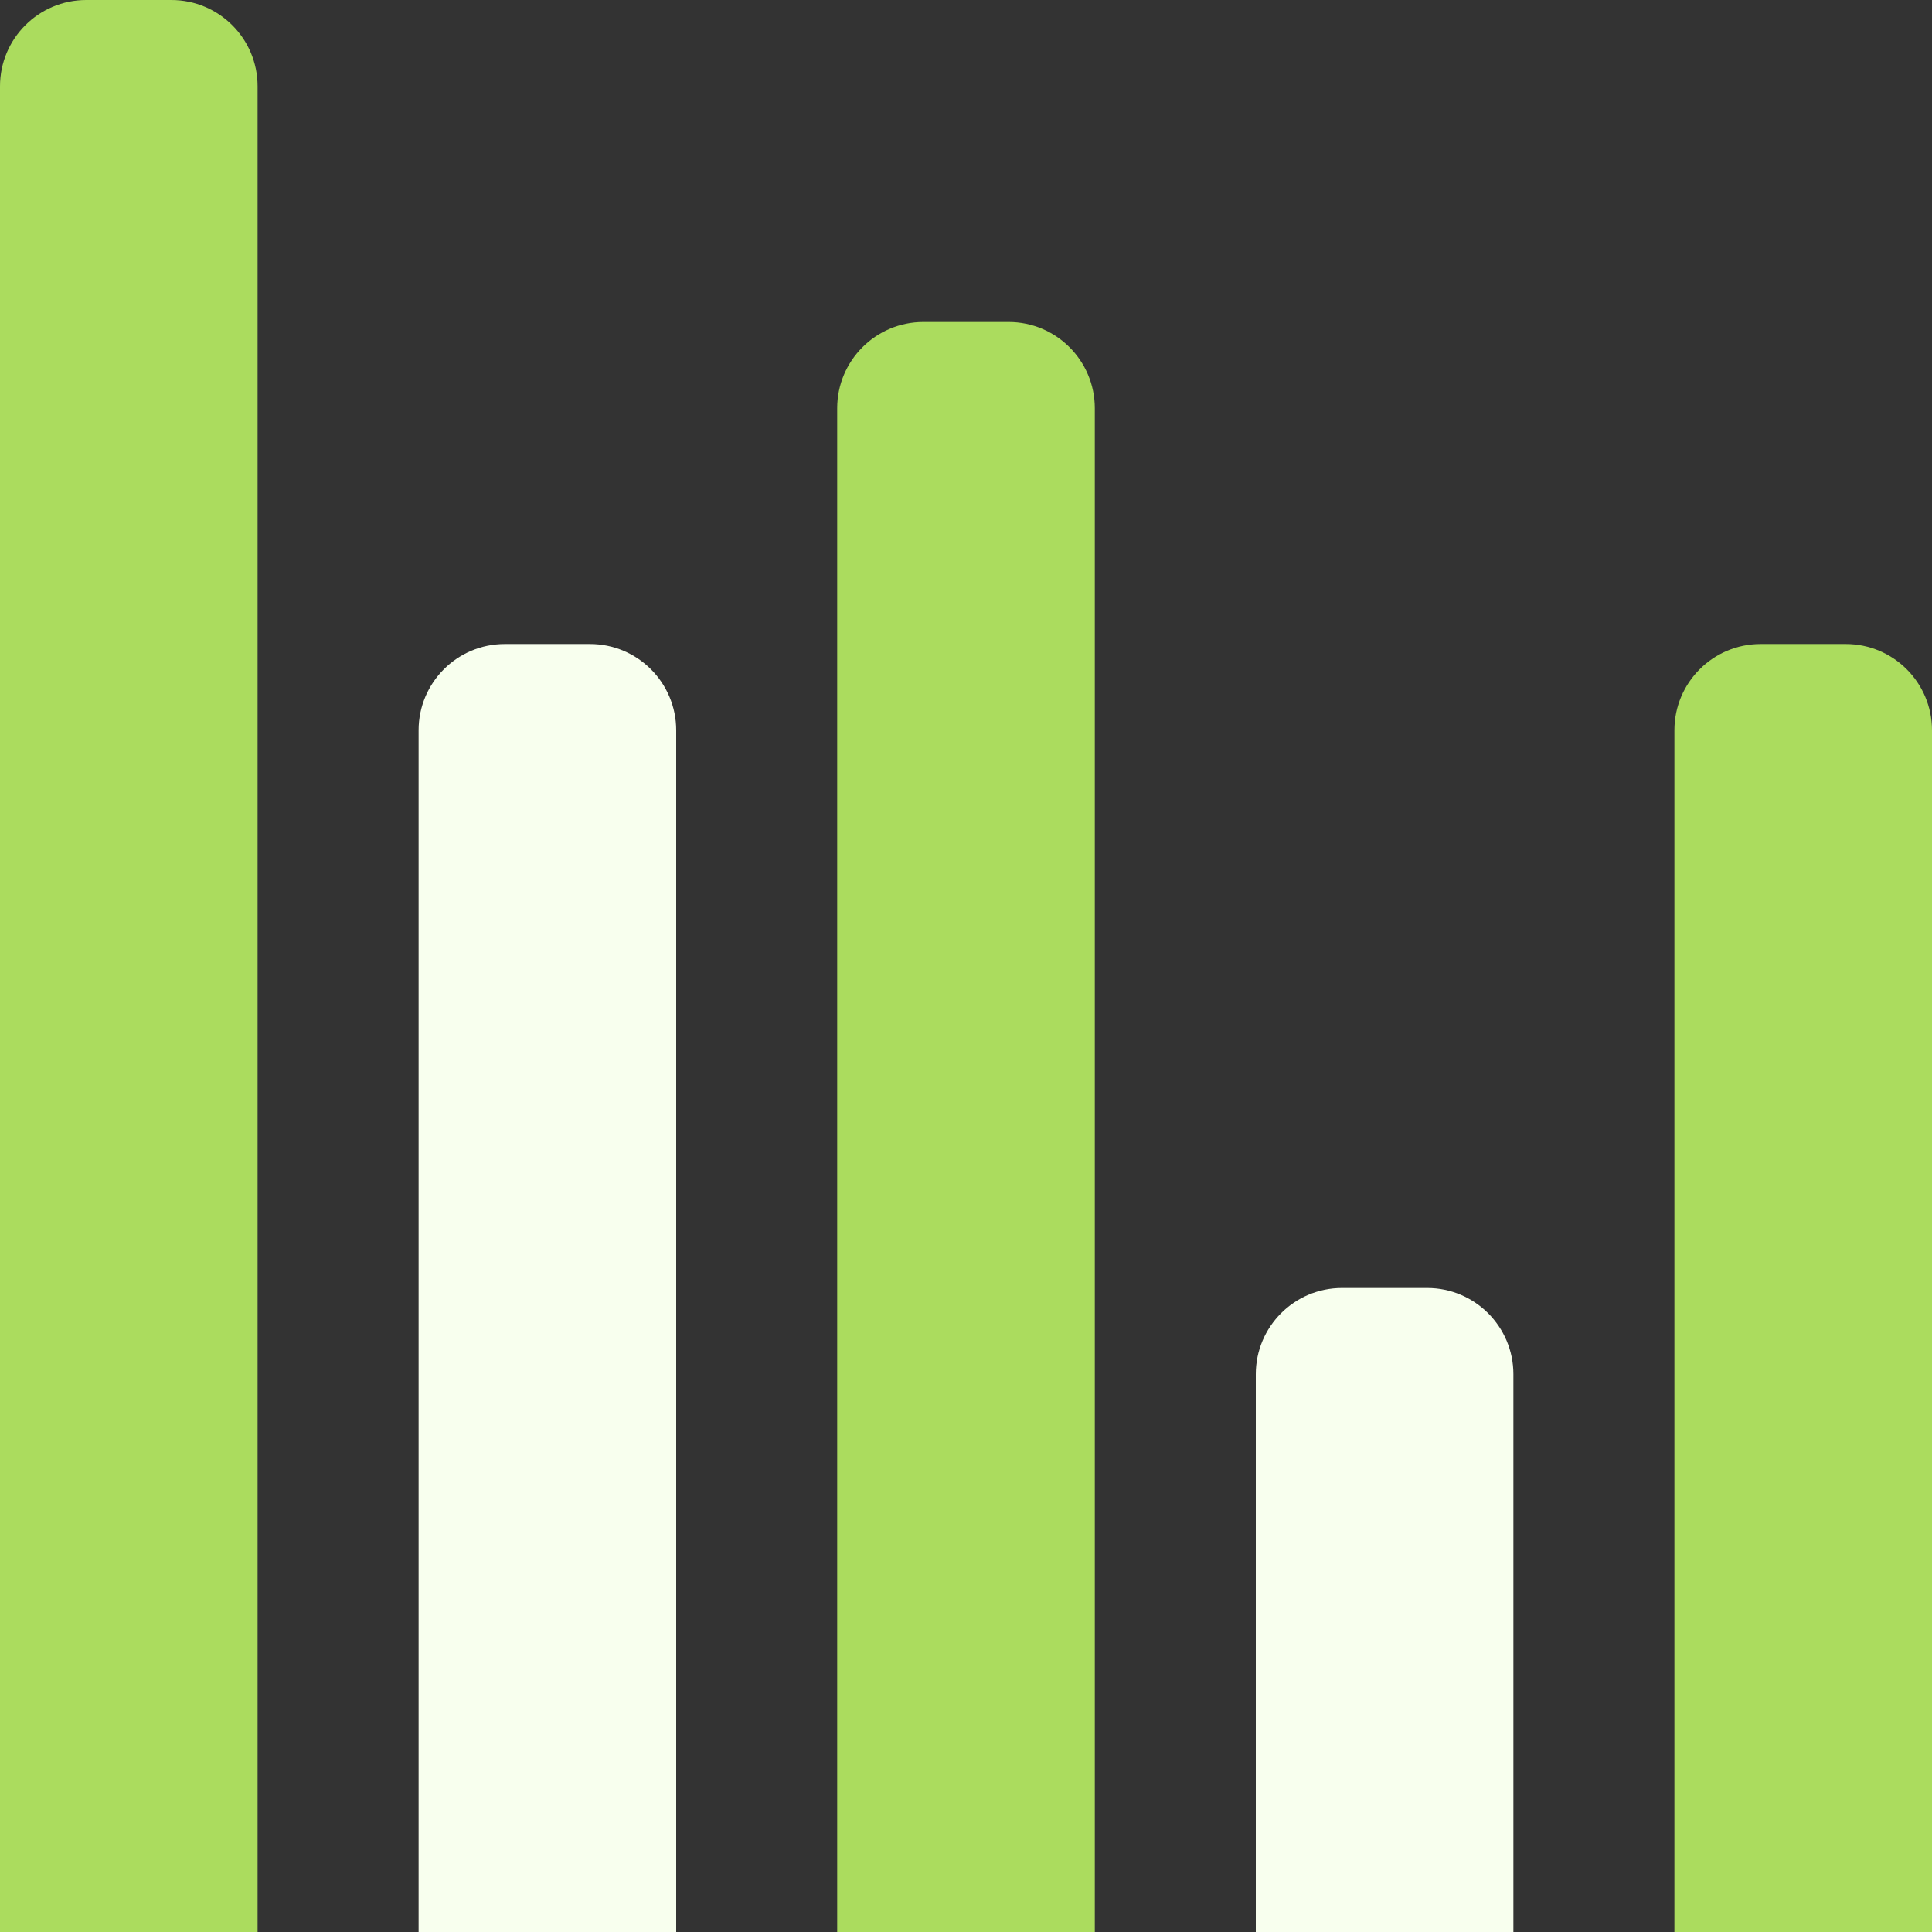
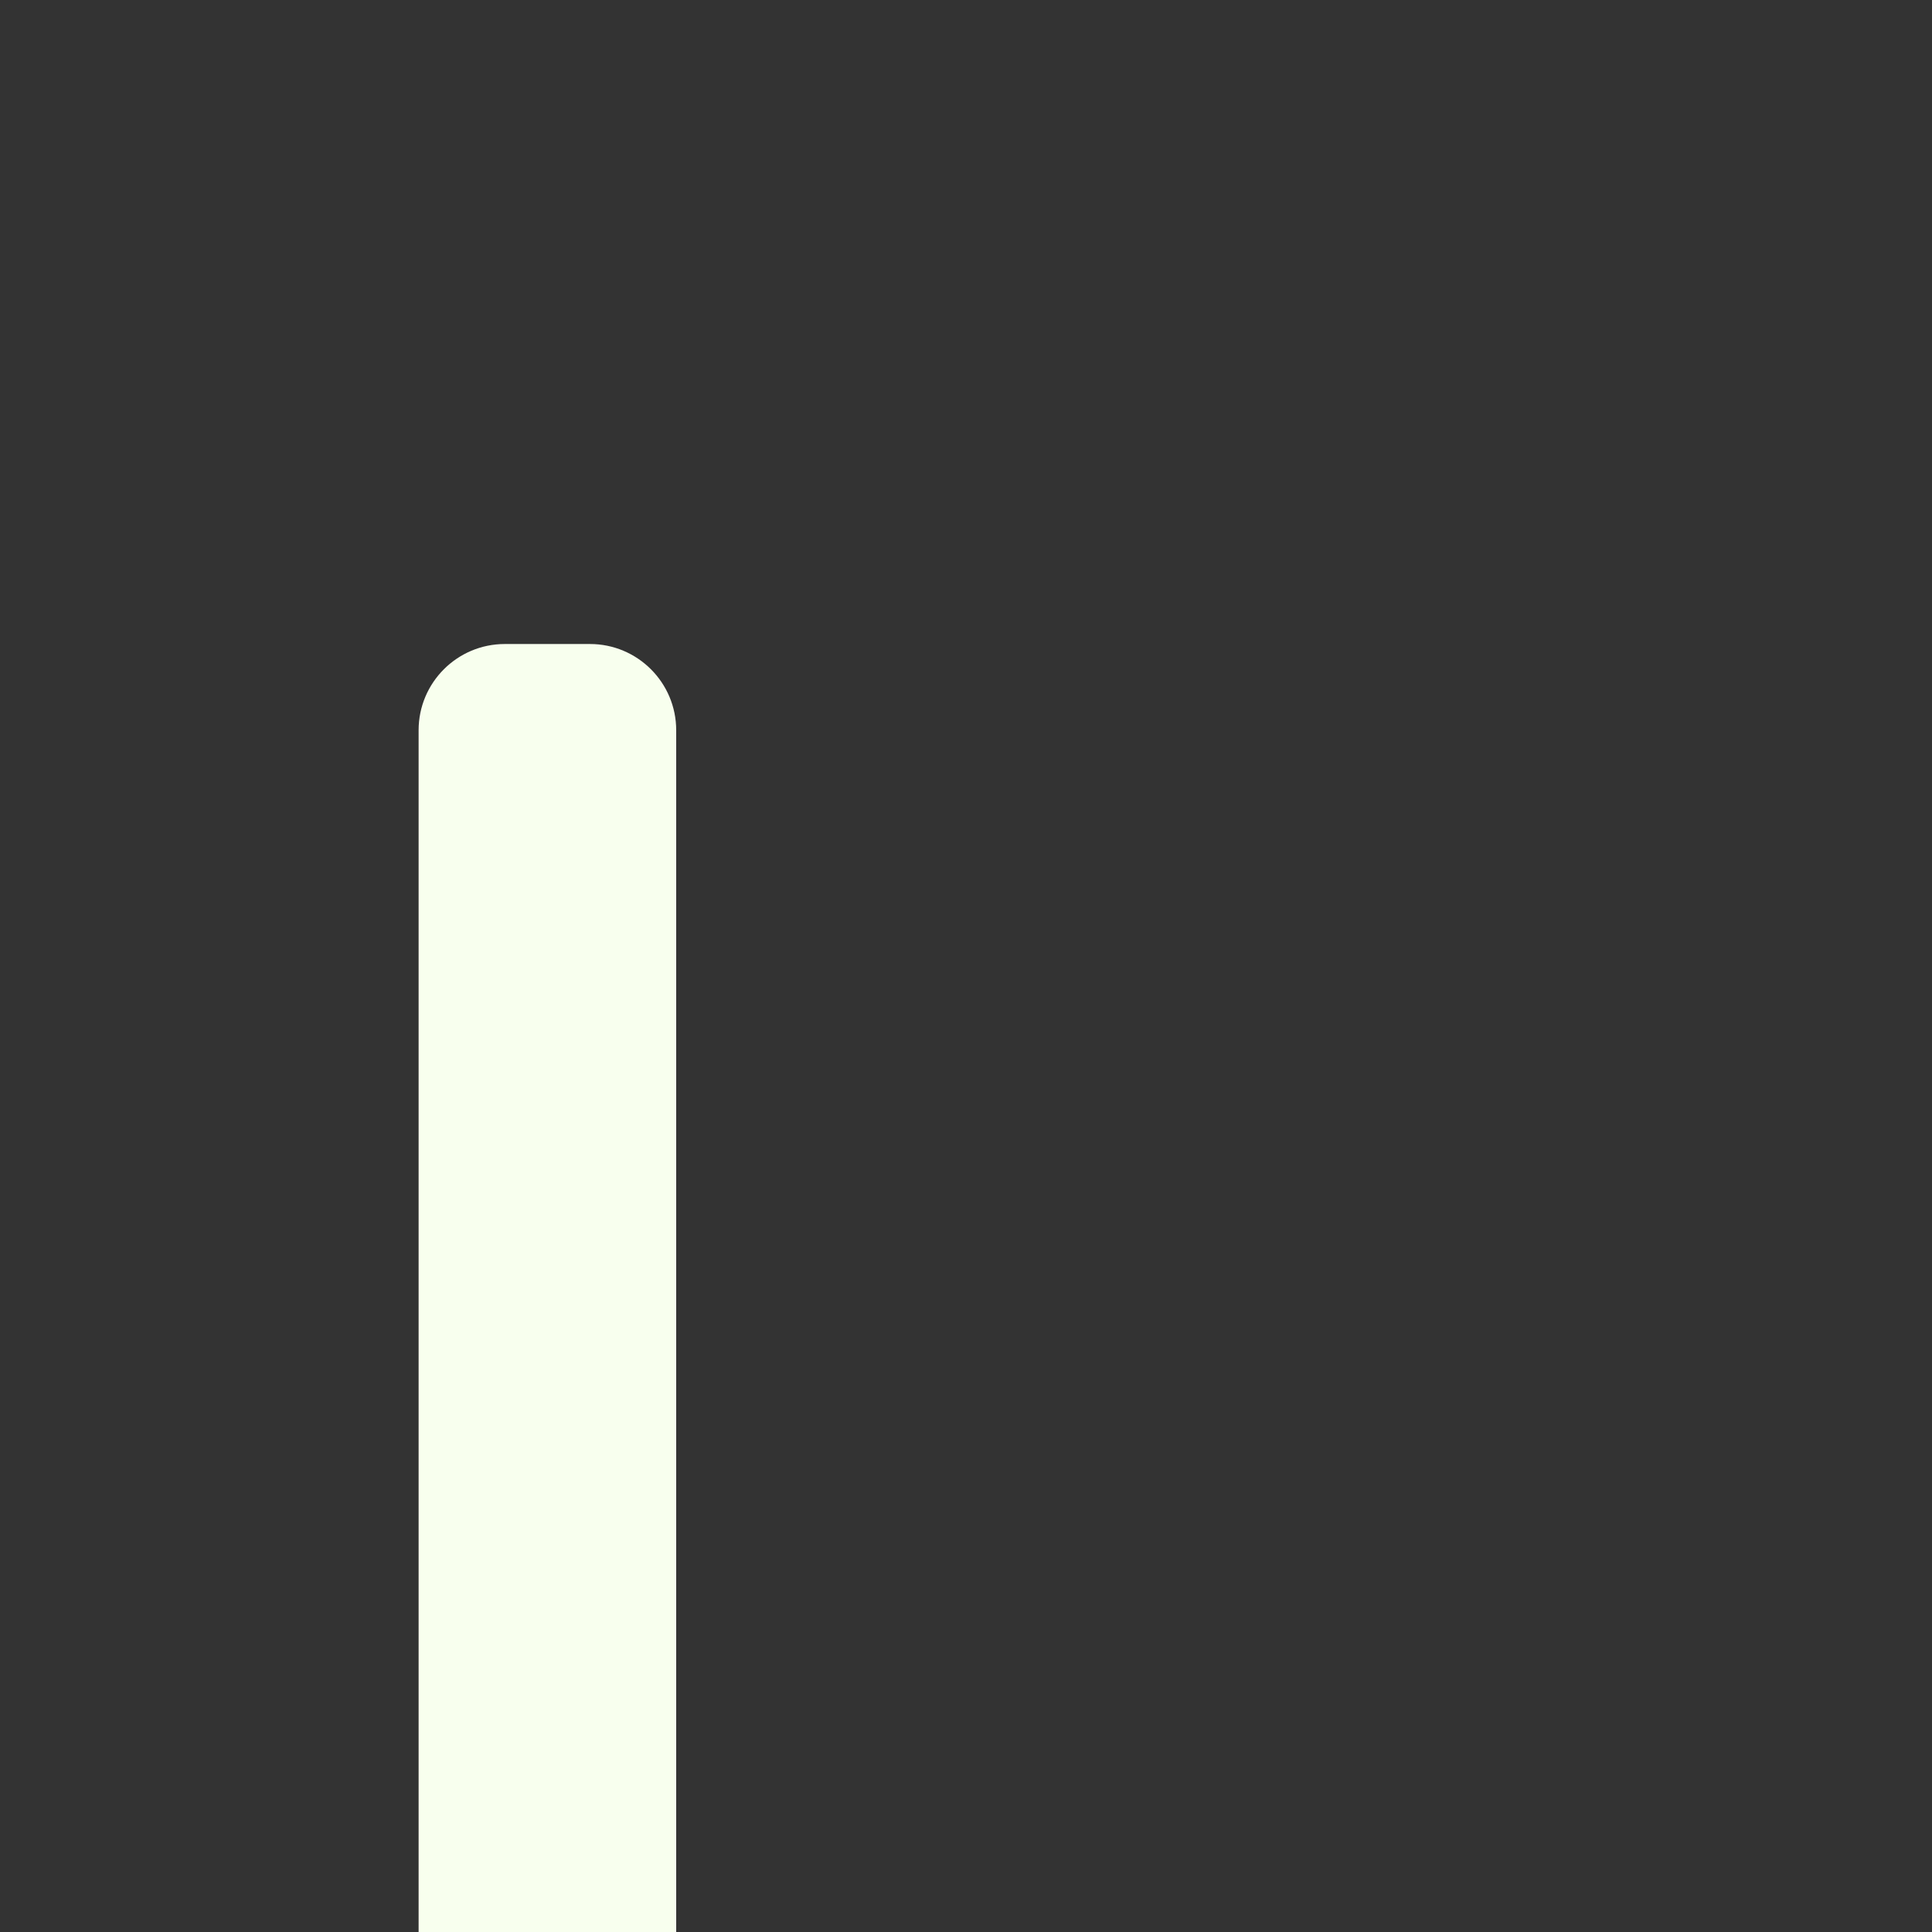
<svg xmlns="http://www.w3.org/2000/svg" width="112" height="112" viewBox="0 0 112 112" fill="none">
  <rect x="0" y="0" width="112" height="112" fill="#333333" stroke="none" />
-   <path d="M0 5C0 2.239 2.239 0 5 0H9.933C12.695 0 14.933 2.239 14.933 5V112H0V5Z" fill="#ABDC5E" />
-   <path d="M97.067 42.334C97.067 39.572 99.305 37.334 102.067 37.334H107C109.761 37.334 112 39.572 112 42.334V112H97.067V42.334Z" fill="#ABDC5E" />
  <path d="M24.267 42.334C24.267 39.572 26.505 37.334 29.267 37.334H34.2C36.961 37.334 39.2 39.572 39.2 42.334V112H24.267V42.334Z" fill="#F8FFEE" />
-   <path d="M72.8 79.666C72.8 76.905 75.039 74.666 77.8 74.666H82.733C85.495 74.666 87.733 76.905 87.733 79.666V112H72.8V79.666Z" fill="#F8FFEE" />
-   <path d="M48.533 23.666C48.533 20.905 50.772 18.666 53.533 18.666H58.467C61.228 18.666 63.467 20.905 63.467 23.666V112H48.533V23.666Z" fill="#ABDC5E" />
</svg>